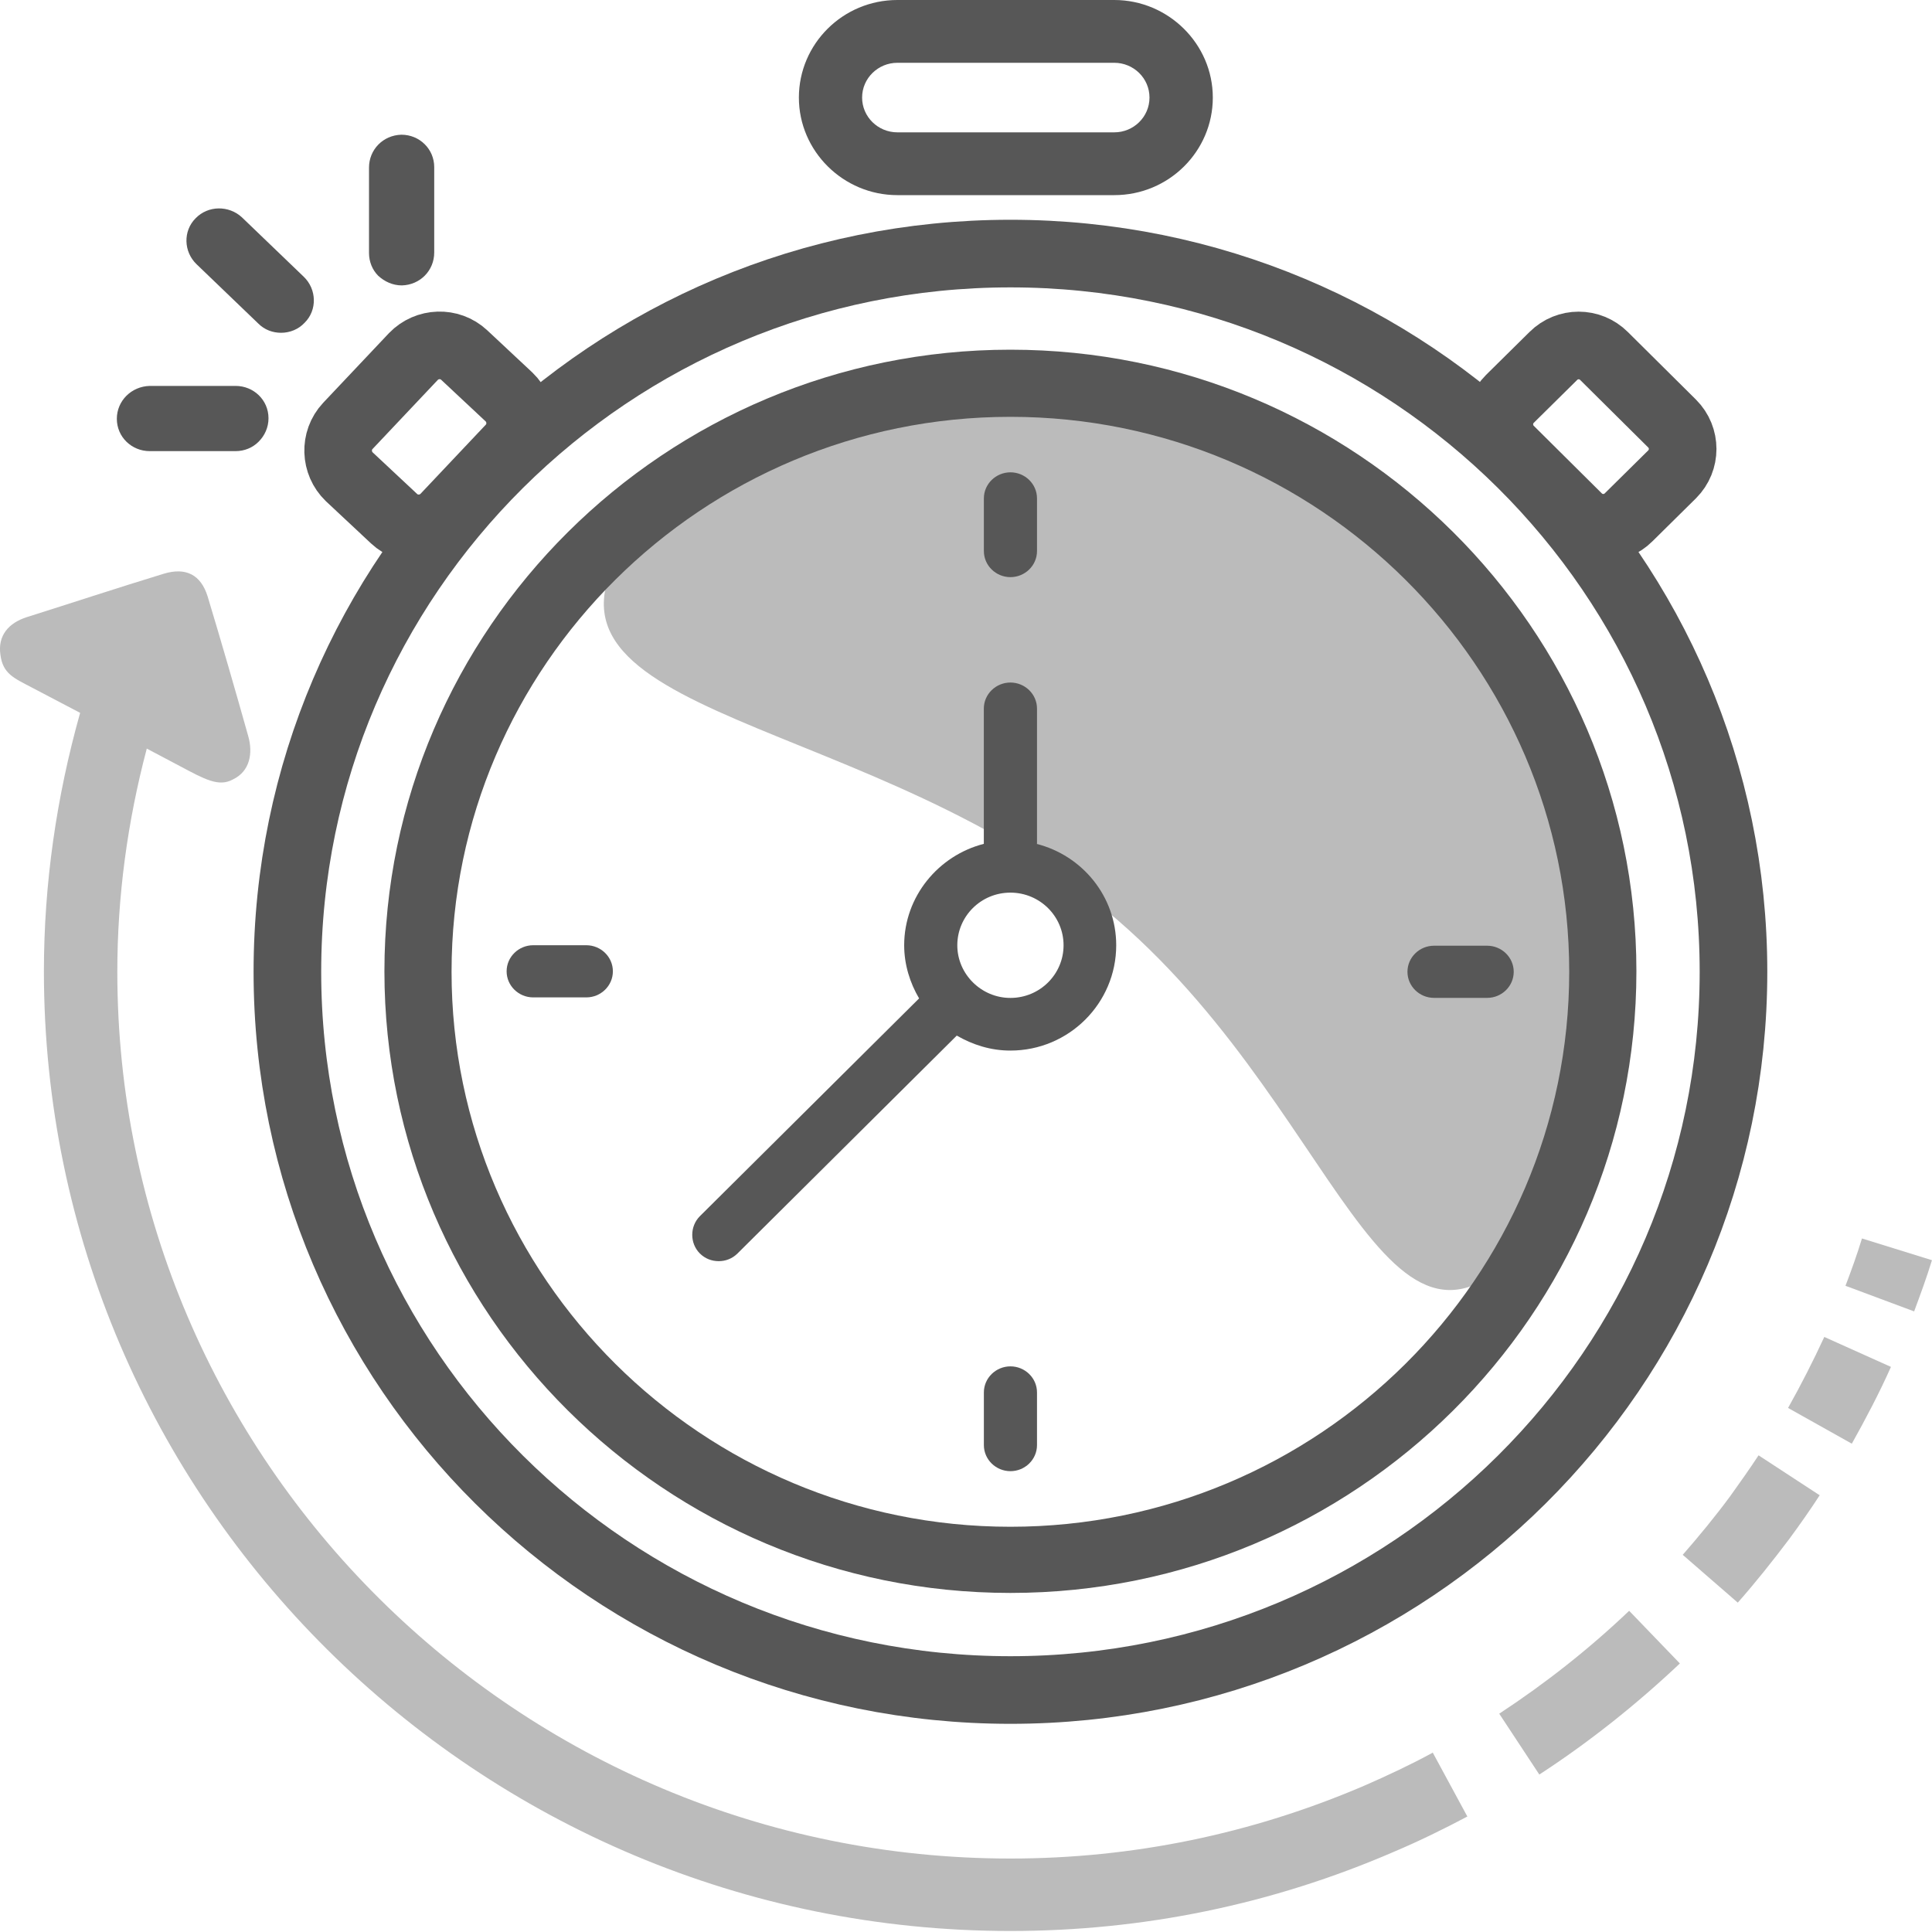
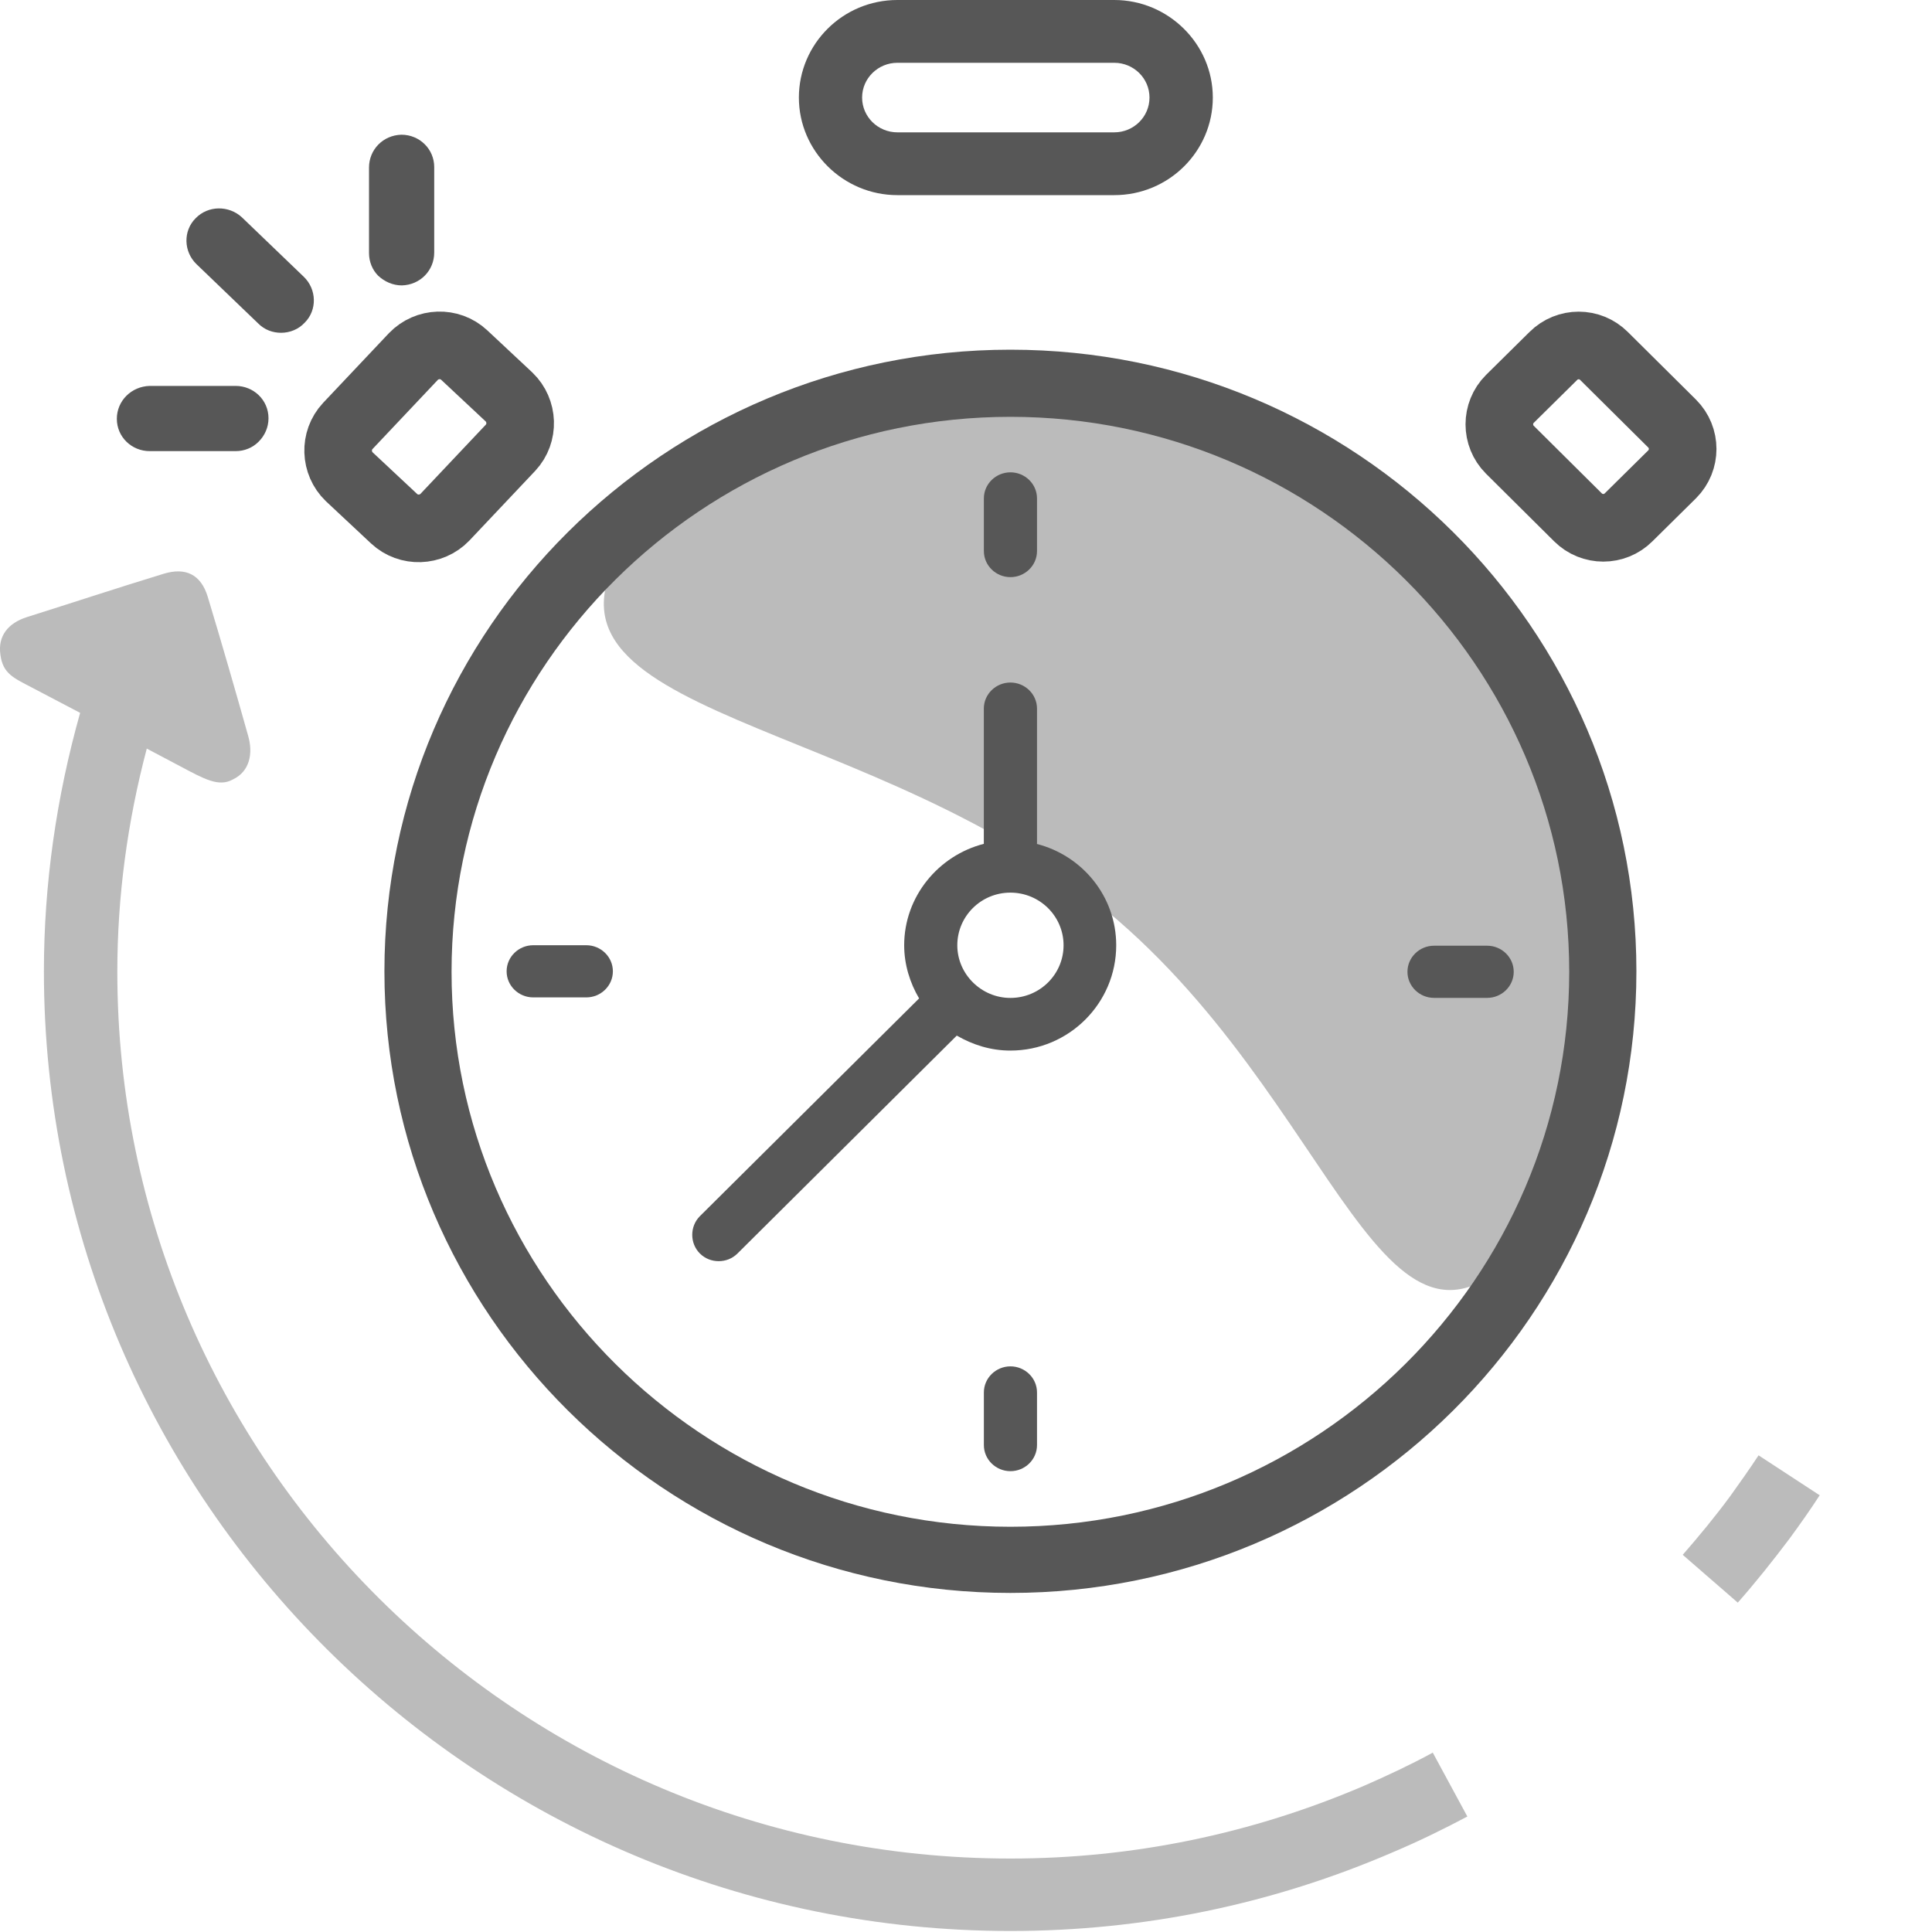
<svg xmlns="http://www.w3.org/2000/svg" width="40" height="40" viewBox="0 0 40 40" fill="none">
  <g clip-path="url(#clip0_1636_106701)">
    <path opacity="0.4" d="M28.389 10.869C33.509 14.919 35.049 21.459 31.829 25.479C28.609 29.499 27.799 22.719 22.679 18.669C17.559 14.619 10.059 14.819 13.279 10.799C16.499 6.779 23.269 6.809 28.389 10.859V10.869Z" fill="#575757" />
-     <path opacity="0.4" d="M38.34 29.89L37.02 29.15C37.289 28.67 37.539 28.18 37.77 27.68L39.15 28.3C38.91 28.84 38.63 29.37 38.34 29.89Z" fill="#575757" />
-     <path opacity="0.4" d="M39.63 27.151L38.209 26.621C38.33 26.301 38.45 25.971 38.55 25.641L39.999 26.091C39.889 26.451 39.76 26.801 39.63 27.151Z" fill="#575757" />
    <path opacity="0.4" d="M37.679 30.961L36.409 30.131C36.219 30.421 36.019 30.701 35.819 30.981C35.509 31.401 35.179 31.801 34.839 32.191L35.979 33.181C36.349 32.761 36.699 32.321 37.039 31.871C37.259 31.571 37.479 31.261 37.679 30.951V30.961Z" fill="#575757" />
-     <path opacity="0.4" d="M31.04 35.48L31.87 36.74C32.9 36.07 33.88 35.29 34.78 34.44L33.73 33.35C32.9 34.14 32 34.85 31.04 35.48Z" fill="#575757" />
    <path opacity="0.4" d="M29.66 36.289C29.2 36.539 28.73 36.759 28.25 36.969C25.919 37.969 23.45 38.479 20.919 38.479C10.72 38.479 2.429 30.239 2.429 20.119C2.429 18.559 2.639 17.009 3.039 15.499C3.439 15.709 3.739 15.869 3.739 15.869C4.229 16.129 4.529 16.299 4.819 16.139C5.179 15.969 5.239 15.589 5.139 15.239C4.869 14.279 4.589 13.309 4.299 12.349C4.159 11.899 3.849 11.739 3.389 11.879C2.439 12.169 1.499 12.479 0.549 12.779C0.179 12.899 -0.051 13.159 0.009 13.559C0.059 13.949 0.289 14.039 0.649 14.229C0.859 14.339 1.239 14.539 1.659 14.759C1.169 16.499 0.909 18.299 0.909 20.109C0.909 31.069 9.889 39.979 20.919 39.979C23.669 39.979 26.34 39.429 28.86 38.339C29.38 38.119 29.89 37.869 30.38 37.609L29.66 36.279V36.289Z" fill="#575757" />
    <path d="M20.919 7.24C13.77 7.24 7.959 13.02 7.959 20.11C7.959 27.2 13.77 32.98 20.919 32.98C28.07 32.98 33.88 27.21 33.88 20.11C33.88 13.01 28.07 7.24 20.919 7.24ZM20.919 31.61C14.54 31.61 9.349 26.45 9.349 20.12C9.349 13.79 14.54 8.63 20.919 8.63C27.299 8.63 32.489 13.79 32.489 20.12C32.489 26.45 27.299 31.61 20.919 31.61Z" fill="#575757" />
    <path d="M20.92 11.949C21.22 11.949 21.47 11.709 21.47 11.409V10.319C21.47 10.019 21.22 9.779 20.92 9.779C20.62 9.779 20.37 10.019 20.37 10.319V11.409C20.37 11.709 20.62 11.949 20.92 11.949Z" fill="#575757" />
    <path d="M20.92 28.289C20.62 28.289 20.37 28.529 20.37 28.829V29.919C20.37 30.219 20.62 30.459 20.92 30.459C21.22 30.459 21.47 30.219 21.47 29.919V28.829C21.47 28.529 21.22 28.289 20.92 28.289Z" fill="#575757" />
    <path d="M29.69 20.66H30.79C31.09 20.66 31.34 20.42 31.34 20.12C31.34 19.82 31.09 19.58 30.79 19.58H29.69C29.39 19.58 29.14 19.82 29.14 20.12C29.14 20.42 29.39 20.66 29.69 20.66Z" fill="#575757" />
    <path d="M12.139 19.57H11.039C10.739 19.57 10.489 19.81 10.489 20.11C10.489 20.41 10.739 20.65 11.039 20.65H12.139C12.439 20.65 12.689 20.41 12.689 20.11C12.689 19.81 12.439 19.57 12.139 19.57Z" fill="#575757" />
    <path d="M21.47 17.471V14.671C21.47 14.371 21.22 14.131 20.919 14.131C20.619 14.131 20.369 14.371 20.369 14.671V17.471C19.43 17.711 18.72 18.561 18.72 19.571C18.72 19.971 18.84 20.351 19.029 20.671L14.489 25.181C14.28 25.391 14.28 25.741 14.489 25.951C14.6 26.061 14.739 26.111 14.88 26.111C15.02 26.111 15.159 26.061 15.27 25.951L19.809 21.441C20.14 21.631 20.509 21.751 20.919 21.751C22.13 21.751 23.11 20.771 23.11 19.571C23.11 18.561 22.41 17.711 21.459 17.471H21.47ZM20.919 20.661C20.32 20.661 19.82 20.171 19.82 19.571C19.82 18.971 20.309 18.481 20.919 18.481C21.529 18.481 22.02 18.971 22.02 19.571C22.02 20.171 21.529 20.661 20.919 20.661Z" fill="#575757" />
-     <path d="M20.92 34.99C29.187 34.99 35.89 28.332 35.89 20.12C35.89 11.908 29.187 5.25 20.92 5.25C12.652 5.25 5.95 11.908 5.95 20.12C5.95 28.332 12.652 34.99 20.92 34.99Z" stroke="#575757" stroke-width="1.4" stroke-miterlimit="10" />
    <path d="M23.07 4.04H18.579C17.459 4.04 16.54 3.13 16.54 2.02C16.54 0.91 17.45 0 18.579 0H23.07C24.189 0 25.11 0.91 25.11 2.02C25.11 3.13 24.2 4.04 23.07 4.04ZM18.579 1.3C18.18 1.3 17.849 1.62 17.849 2.02C17.849 2.42 18.18 2.74 18.579 2.74H23.07C23.47 2.74 23.799 2.42 23.799 2.02C23.799 1.62 23.47 1.3 23.07 1.3H18.579Z" fill="#575757" />
    <path d="M32.669 10.71L31.259 9.31C30.97 9.02 30.97 8.55 31.259 8.26L32.16 7.37C32.45 7.08 32.919 7.08 33.209 7.37L34.62 8.77C34.91 9.06 34.91 9.53 34.62 9.82L33.719 10.71C33.429 11 32.959 11 32.669 10.71Z" stroke="#575757" stroke-width="1.4" stroke-miterlimit="10" />
    <path d="M8.56 7.38L7.2 8.82C6.92 9.12 6.94 9.59 7.23 9.87L8.16 10.74C8.46 11.02 8.93 11 9.21 10.71L10.57 9.27C10.85 8.97 10.83 8.5 10.54 8.22L9.61 7.35C9.31 7.07 8.84 7.09 8.56 7.38Z" stroke="#575757" stroke-width="1.4" stroke-miterlimit="10" />
    <path d="M5.819 6.89C5.649 6.89 5.479 6.83 5.349 6.7L4.069 5.47C3.799 5.21 3.789 4.78 4.049 4.52C4.309 4.25 4.739 4.25 5.009 4.5L6.289 5.73C6.559 5.99 6.569 6.42 6.309 6.68C6.179 6.82 5.999 6.89 5.819 6.89Z" fill="#575757" />
    <path d="M7.83 5.709C7.71 5.589 7.64 5.419 7.64 5.239V3.469C7.64 3.099 7.93 2.799 8.31 2.789C8.69 2.789 8.99 3.089 8.99 3.459V5.229C8.99 5.599 8.7 5.899 8.32 5.909C8.13 5.909 7.96 5.829 7.83 5.709Z" fill="#575757" />
    <path d="M5.349 9.15C5.229 9.27 5.059 9.34 4.879 9.34H3.099C2.729 9.34 2.419 9.05 2.419 8.67C2.419 8.3 2.719 8 3.099 7.99H4.879C5.249 7.99 5.559 8.28 5.559 8.66C5.559 8.85 5.479 9.02 5.359 9.14L5.349 9.15Z" fill="#575757" />
  </g>
  <defs>
    <clipPath id="clip0_1636_106701">
      <rect width="40" height="40" fill="white" />
    </clipPath>
  </defs>
</svg>